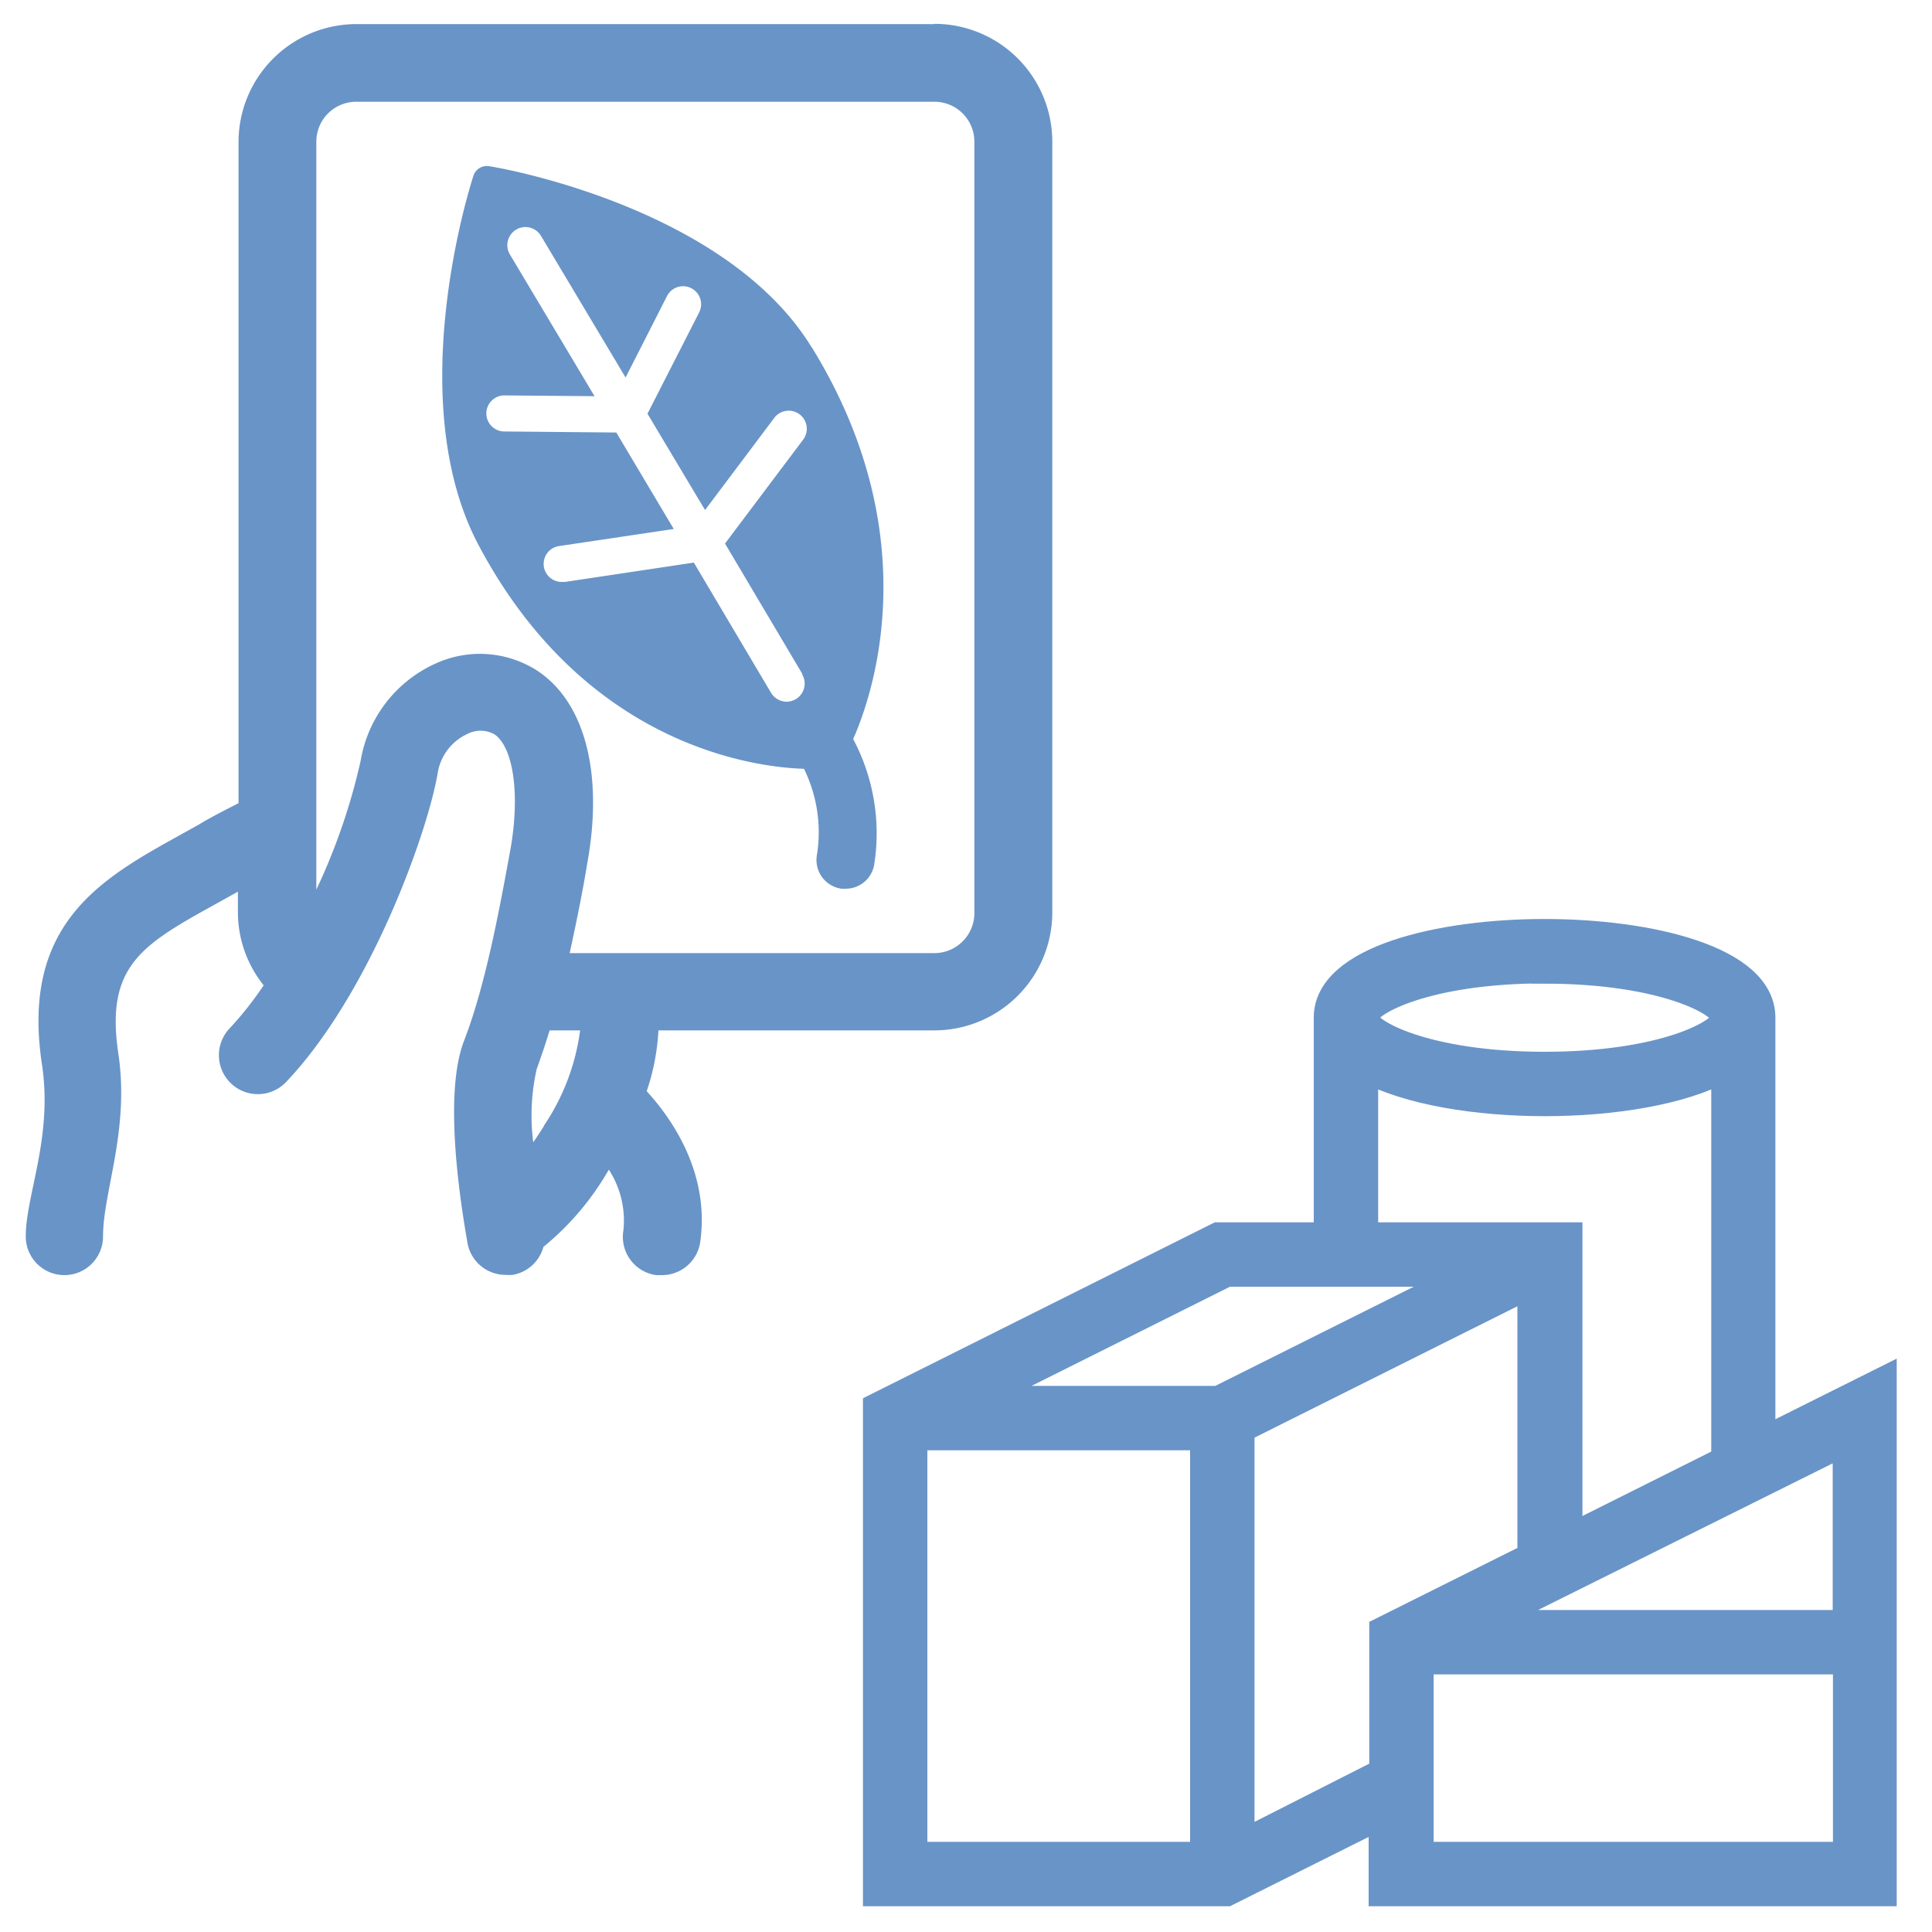
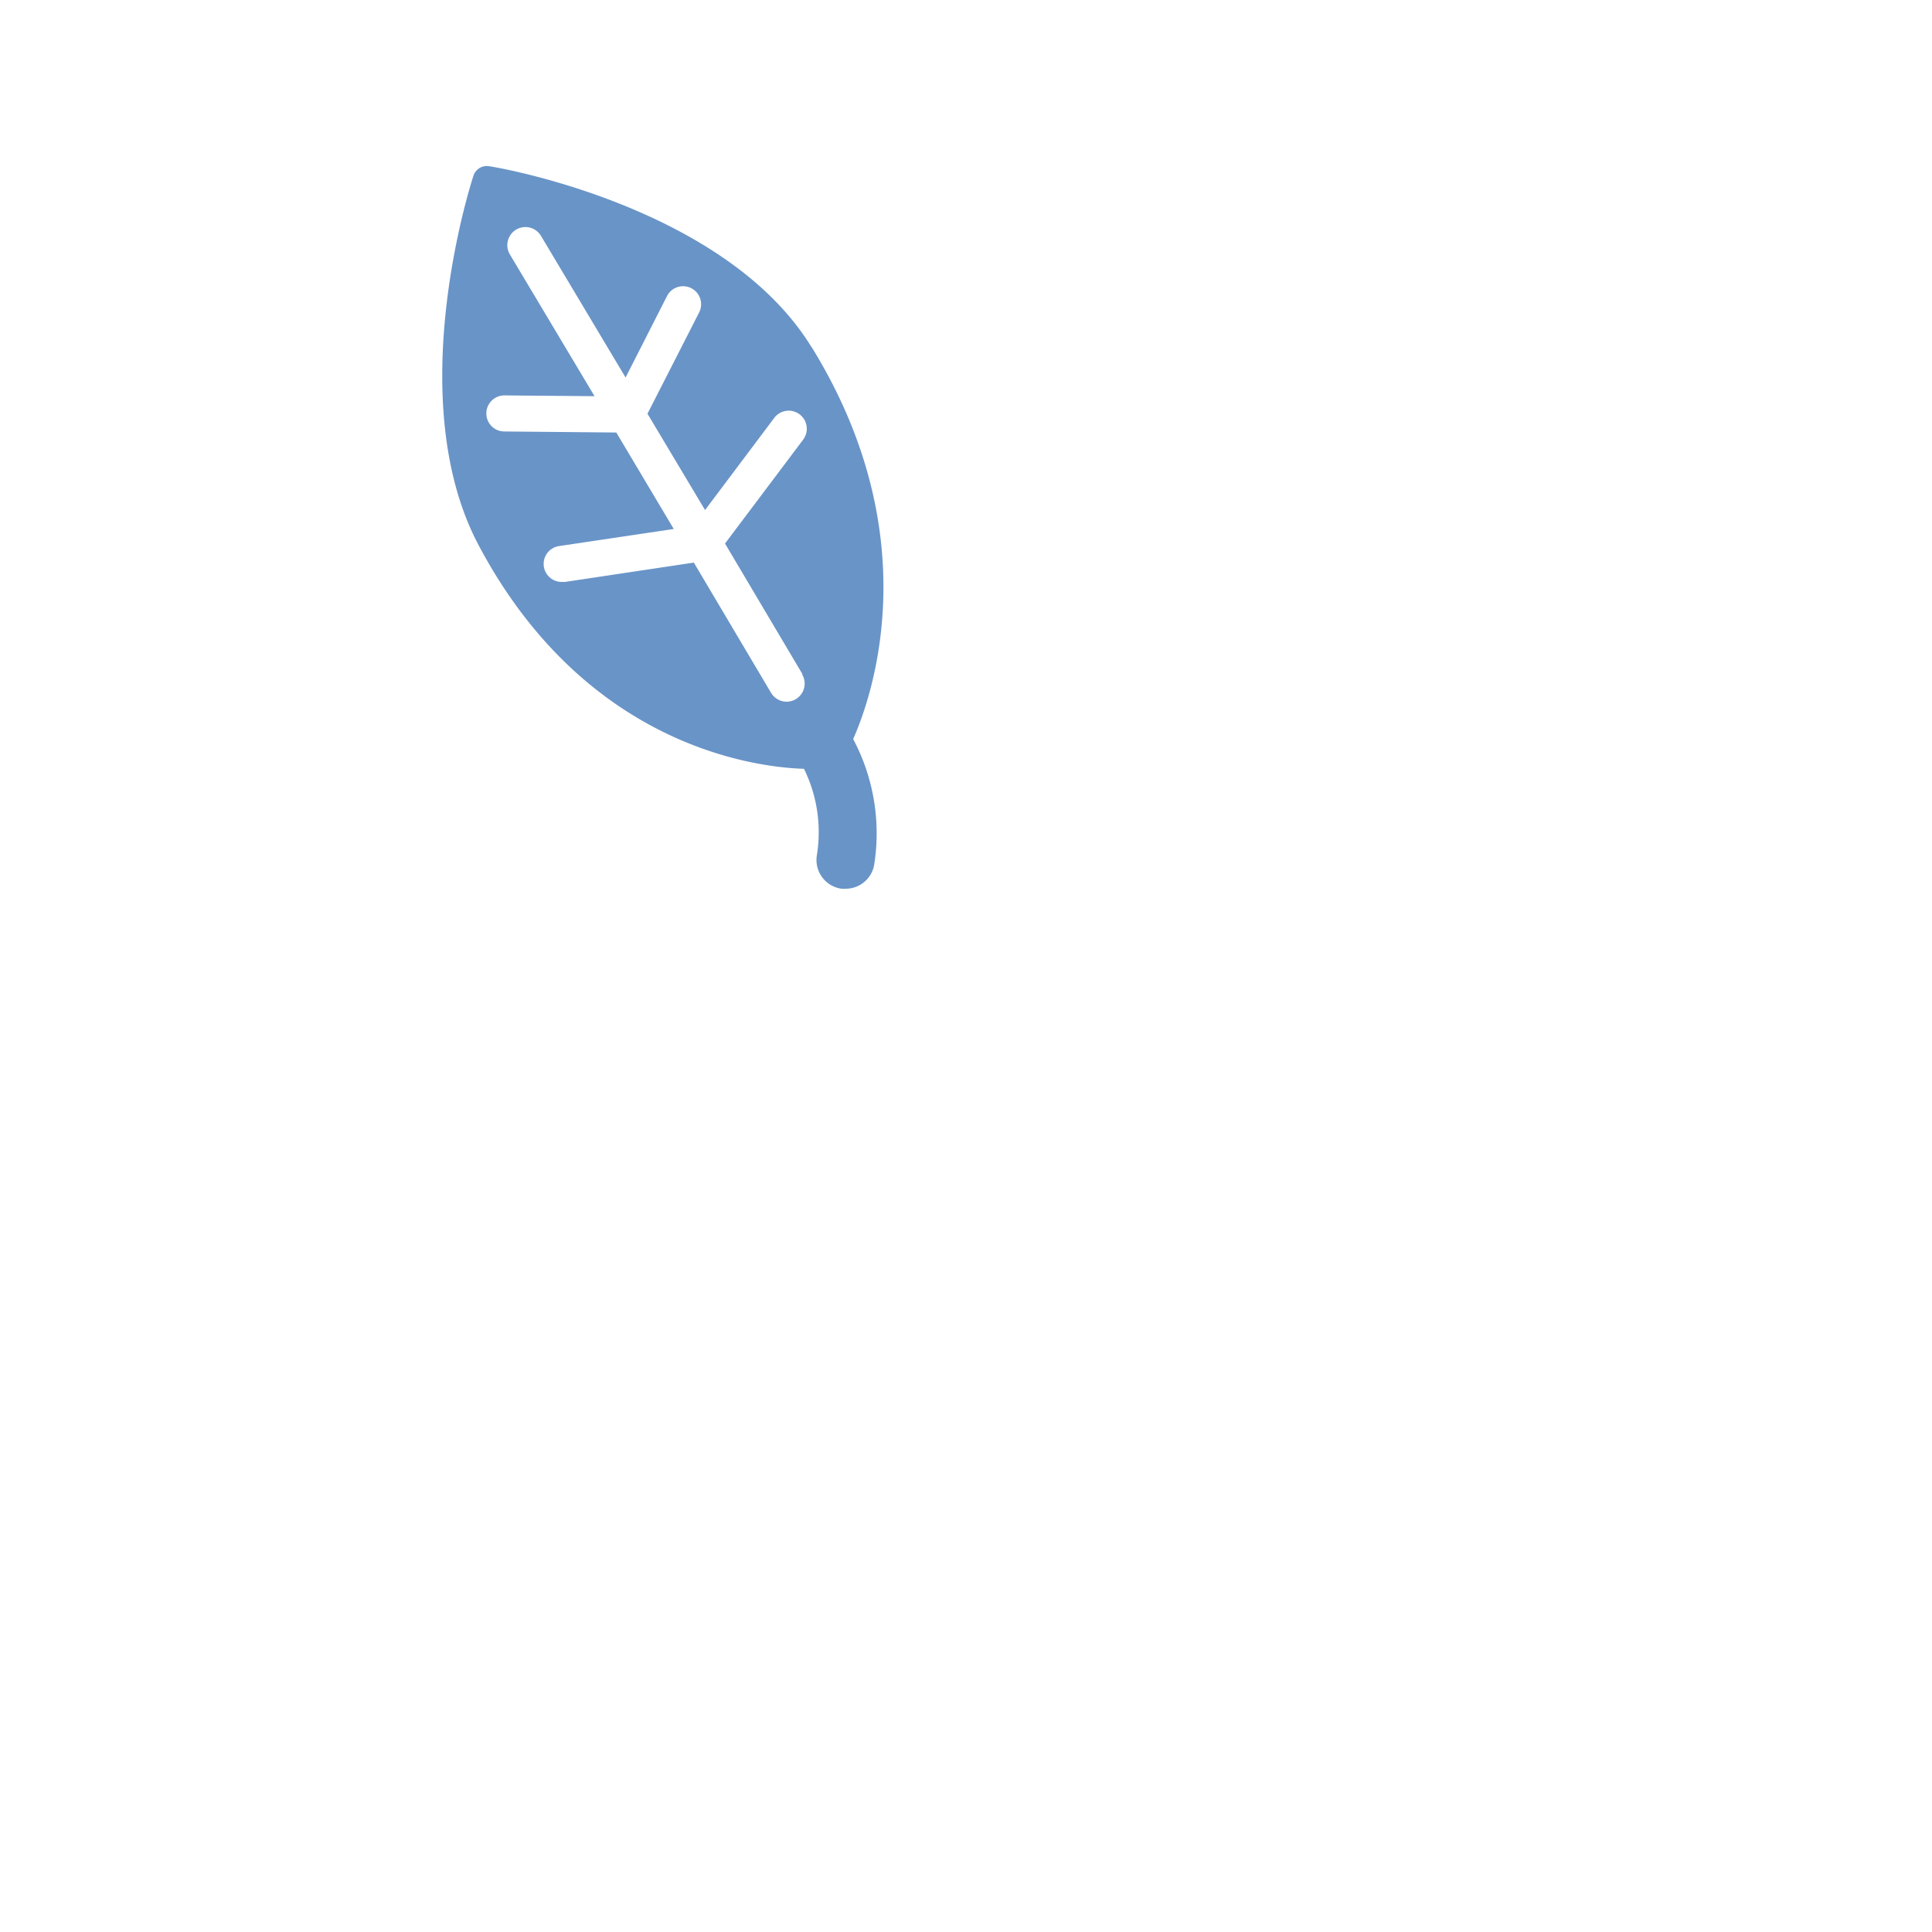
<svg xmlns="http://www.w3.org/2000/svg" id="レイヤー_1" data-name="レイヤー 1" viewBox="0 0 150 150">
  <defs>
    <style>.cls-1,.cls-2{fill:#6994c7;}.cls-2{stroke:#6994c7;stroke-miterlimit:10;stroke-width:2px;}</style>
  </defs>
  <title>gengo_shigotonaiyou</title>
-   <path class="cls-1" d="M75.65,70.84A3.11,3.11,0,0,1,72.54,74H44.23c.51-2.35,1-4.73,1.37-7,1.27-7-.21-12.6-4-15a8.25,8.25,0,0,0-7.81-.47A10.1,10.1,0,0,0,28,59.07a48,48,0,0,1-3.44,10V11a3.1,3.1,0,0,1,3.11-3.1H72.54A3.1,3.1,0,0,1,75.65,11V70.84ZM42.24,87.41c-.29.47-.58.9-.84,1.28A16.4,16.4,0,0,1,41.67,83c.36-1,.7-2,1-3h2.37a17.21,17.21,0,0,1-2.82,7.41ZM72.54,1.87H27.68A9.16,9.16,0,0,0,18.52,11V62.36c-.93.48-2,1-3.15,1.7L14,64.82C7.9,68.2,1.59,71.69,3.26,82.65,4.11,88.31,2,92.78,2,96a3,3,0,0,0,3,3H5a3,3,0,0,0,3-3c0-3.49,2.09-8.28,1.18-14.26-1-6.8,1.89-8.41,7.69-11.62l1.42-.79.18-.1v1.61a9.11,9.11,0,0,0,2,5.66,26.43,26.43,0,0,1-2.65,3.35A3,3,0,1,0,22.22,84c6.44-6.78,10.9-19.1,11.75-23.9A4.05,4.05,0,0,1,36.25,57a2.25,2.25,0,0,1,2.12,0c1.5,1,2,4.68,1.28,8.83-.92,5.06-2,10.8-3.63,15-1.39,3.63-.63,10.5.27,15.64a3,3,0,0,0,3,2.51,3.12,3.12,0,0,0,.52,0,3,3,0,0,0,2.38-2.17,21.61,21.61,0,0,0,5.08-6,7.28,7.28,0,0,1,1.13,4.72A3,3,0,0,0,50.94,99l.43,0a3,3,0,0,0,3-2.6c.74-5.32-2.19-9.53-4.16-11.68A17.39,17.39,0,0,0,51.12,80H72.54a9.17,9.17,0,0,0,9.16-9.16V11a9.16,9.16,0,0,0-9.16-9.15Z" />
  <path class="cls-1" d="M62.28,52.36a1.41,1.41,0,0,1-.49,1.92,1.44,1.44,0,0,1-.71.2,1.42,1.42,0,0,1-1.21-.68l-6-10.12-10,1.5h-.21a1.4,1.4,0,0,1-.21-2.79l8.86-1.32-4.46-7.49-8.69-.08a1.4,1.4,0,0,1,0-2.8h0l7,.06-6.57-11A1.4,1.4,0,1,1,42,18.31l6.57,11L51.78,23a1.4,1.4,0,1,1,2.49,1.28l-4,7.84,4.47,7.48,5.37-7.15a1.4,1.4,0,0,1,2.25,1.68l-6.07,8.07,6,10.12ZM63,26.94C56.32,16.06,38.72,13,38,12.91a1.09,1.09,0,0,0-1.25.76c-.23.7-5.57,17.38.41,28.66C45.47,58,58.74,59.58,62.42,59.69a11.16,11.16,0,0,1,1,6.72A2.25,2.25,0,0,0,65.34,69a1.77,1.77,0,0,0,.32,0,2.24,2.24,0,0,0,2.22-1.92,15.59,15.59,0,0,0-1.64-9.7c1.42-3.2,5.88-15.66-3.21-30.41Z" />
-   <path class="cls-2" d="M110.31,144V129h33v15Zm-13.91-.92V111l22.41-11.2v21l-11.5,5.74v11L96.4,143.08ZM71,111.6H93.4V144H71V111.6ZM95.26,98.9H114l-19.41,9.7H75.85l19.41-9.7ZM106,83c3.27,1.81,8.72,2.66,13.93,2.66s10.67-.85,13.93-2.66v30.32l-12,6V95.9H106V83Zm13.93-7.63c9.2,0,13.93,2.56,13.93,3.65s-4.73,3.64-13.93,3.64S106,80.11,106,79s4.74-3.65,13.93-3.65ZM143.29,126H115.16L143.29,112V126Zm-6.45-14.19V79c0-4.57-8.77-6.65-16.93-6.65S103,74.45,103,79V95.9H94.55L68,109.18V147H95.26l12-6v6h39V107.1l-9.45,4.72Z" />
</svg>